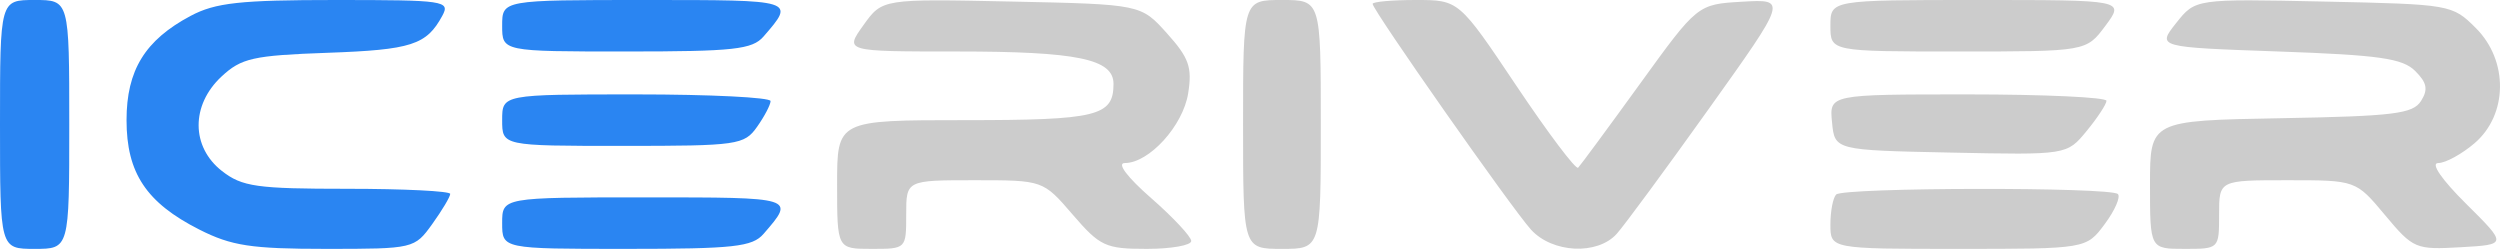
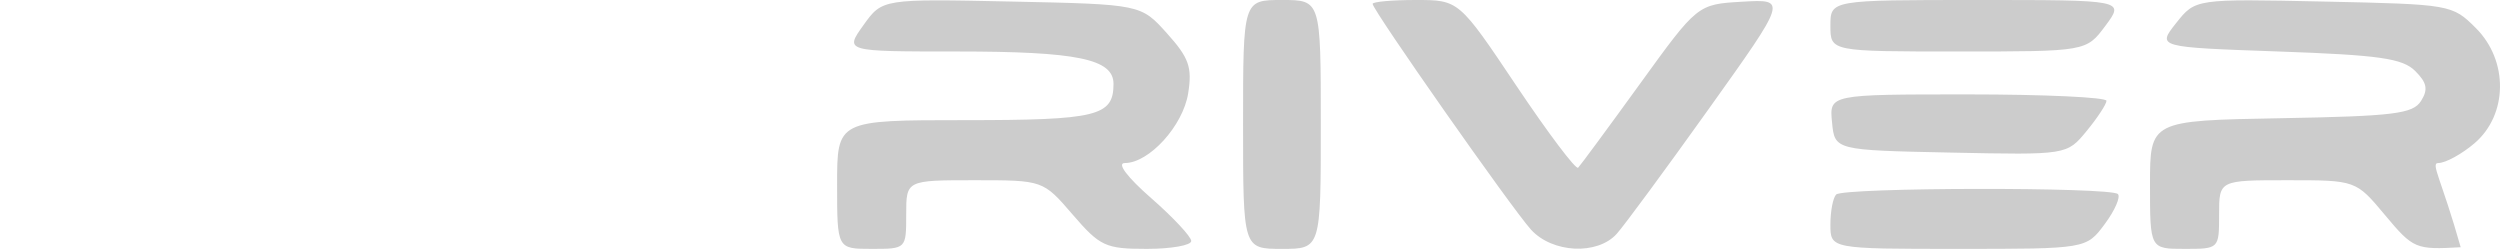
<svg xmlns="http://www.w3.org/2000/svg" width="663" height="66" viewBox="0 0 663 66" fill="none">
-   <path fill-rule="evenodd" clip-rule="evenodd" d="M0 33C0 66 0 66 9.184 66C18.369 66 18.369 66 18.369 33C18.369 2.78174e-06 18.369 3.36643e-06 9.184 3.36643e-06C0 3.36643e-06 0 2.78174e-06 0 33ZM50.553 4.213C38.46 10.642 33.558 18.617 33.558 31.862C33.558 45.877 38.802 53.761 52.856 60.879C61.391 65.201 66.626 66 86.435 66C109.715 66 109.937 65.948 114.649 59.391C117.26 55.754 119.398 52.17 119.398 51.425C119.398 50.679 107.139 50.069 92.154 50.069C68.068 50.069 64.208 49.523 58.861 45.351C50.666 38.963 50.608 27.879 58.732 20.31C63.997 15.405 67.113 14.704 86.859 14.001C109.125 13.209 113.125 11.916 117.308 4.169C119.439 0.225 117.916 3.36643e-06 89.02 3.36643e-06C63.68 3.36643e-06 57.13 0.717 50.553 4.213ZM133.174 6.828C133.174 13.655 133.174 13.655 166.112 13.655C194.636 13.655 199.511 13.12 202.501 9.672C210.918 -0.043 211.06 3.36643e-06 171.195 3.36643e-06C133.174 3.36643e-06 133.174 3.47718e-06 133.174 6.828ZM133.174 31.862C133.174 38.69 133.174 38.69 165.189 38.69C195.67 38.69 197.376 38.446 200.778 33.63C202.744 30.849 204.354 27.777 204.354 26.803C204.354 25.831 188.338 25.035 168.764 25.035C133.174 25.035 133.174 25.035 133.174 31.862ZM133.174 59.172C133.174 66 133.174 66 166.112 66C194.636 66 199.511 65.465 202.501 62.017C210.918 52.302 211.06 52.345 171.195 52.345C133.174 52.345 133.174 52.345 133.174 59.172Z" fill="#2A85F2" />
-   <path fill-rule="evenodd" clip-rule="evenodd" d="M228.987 6.668C223.979 13.655 223.979 13.655 253.764 13.655C285.724 13.655 295.301 15.635 295.301 22.247C295.301 30.804 290.967 31.862 255.902 31.862C222 31.862 222 31.862 222 48.931C222 66 222 66 231.163 66C240.325 66 240.325 66 240.325 56.897C240.325 47.793 240.325 47.793 258.472 47.793C276.618 47.793 276.618 47.793 284.461 56.897C291.73 65.331 293.171 66 304.111 66C310.604 66 315.917 65.062 315.917 63.918C315.917 62.773 311.134 57.652 305.286 52.538C298.93 46.978 296.114 43.241 298.286 43.241C304.739 43.241 313.72 33.378 315.097 24.777C316.208 17.838 315.333 15.353 309.487 8.846C302.56 1.138 302.56 1.138 268.278 0.41C233.994 -0.319 233.994 -0.319 228.987 6.668ZM329.661 33C329.661 66 329.661 66 339.969 66C350.277 66 350.277 66 350.277 33C350.277 0 350.277 0 339.969 0C329.661 0 329.661 0 329.661 33ZM364.021 1.031C364.021 2.67 400.875 55.208 406.004 60.879C411.648 67.124 423.605 67.721 428.75 62.017C430.727 59.828 441.708 44.923 453.152 28.899C473.961 -0.237 473.961 -0.237 462.072 0.451C450.183 1.138 450.183 1.138 434.896 22.265C426.487 33.885 419.117 43.879 418.52 44.475C417.92 45.069 410.563 35.305 402.167 22.777C386.902 0 386.902 0 375.46 0C369.17 0 364.021 0.464 364.021 1.031ZM485.425 6.828C485.425 13.655 485.425 13.655 519.354 13.655C553.284 13.655 553.284 13.655 558.364 6.828C563.445 0 563.445 0 524.435 0C485.425 0 485.425 0 485.425 6.828ZM577.127 6.099C572.037 12.517 572.037 12.517 604.251 13.655C631.001 14.6 637.149 15.476 640.505 18.819C643.638 21.939 643.987 23.73 642.051 26.785C639.891 30.189 634.838 30.811 604.865 31.352C570.179 31.98 570.179 31.98 570.179 48.99C570.179 66 570.179 66 579.342 66C588.504 66 588.504 66 588.504 56.897C588.504 47.793 588.504 47.793 606.64 47.793C624.775 47.793 624.775 47.793 632.499 57.033C639.987 65.989 640.601 66.25 652.572 65.568C664.918 64.862 664.918 64.862 654.02 54.052C647.505 47.593 644.523 43.241 646.607 43.241C648.527 43.241 652.858 40.881 656.233 37.998C665.12 30.403 665.276 16.07 656.567 7.41C650.33 1.206 649.89 1.129 616.24 0.41C582.217 -0.319 582.217 -0.319 577.127 6.099ZM485.854 32.431C486.571 39.828 486.571 39.828 517.353 40.465C548.134 41.104 548.134 41.104 553.348 34.775C556.216 31.295 558.598 27.679 558.644 26.741C558.69 25.804 542.167 25.035 521.931 25.035C485.134 25.035 485.134 25.035 485.854 32.431ZM486.954 51.587C486.112 52.42 485.425 56.004 485.425 59.553C485.425 66 485.425 66 519.354 66C553.284 66 553.284 66 558.172 59.43C560.861 55.816 562.43 52.231 561.659 51.464C559.748 49.566 488.87 49.682 486.954 51.587Z" fill="#CCCCCC" />
+   <path fill-rule="evenodd" clip-rule="evenodd" d="M228.987 6.668C223.979 13.655 223.979 13.655 253.764 13.655C285.724 13.655 295.301 15.635 295.301 22.247C295.301 30.804 290.967 31.862 255.902 31.862C222 31.862 222 31.862 222 48.931C222 66 222 66 231.163 66C240.325 66 240.325 66 240.325 56.897C240.325 47.793 240.325 47.793 258.472 47.793C276.618 47.793 276.618 47.793 284.461 56.897C291.73 65.331 293.171 66 304.111 66C310.604 66 315.917 65.062 315.917 63.918C315.917 62.773 311.134 57.652 305.286 52.538C298.93 46.978 296.114 43.241 298.286 43.241C304.739 43.241 313.72 33.378 315.097 24.777C316.208 17.838 315.333 15.353 309.487 8.846C302.56 1.138 302.56 1.138 268.278 0.41C233.994 -0.319 233.994 -0.319 228.987 6.668ZM329.661 33C329.661 66 329.661 66 339.969 66C350.277 66 350.277 66 350.277 33C350.277 0 350.277 0 339.969 0C329.661 0 329.661 0 329.661 33ZM364.021 1.031C364.021 2.67 400.875 55.208 406.004 60.879C411.648 67.124 423.605 67.721 428.75 62.017C430.727 59.828 441.708 44.923 453.152 28.899C473.961 -0.237 473.961 -0.237 462.072 0.451C450.183 1.138 450.183 1.138 434.896 22.265C426.487 33.885 419.117 43.879 418.52 44.475C417.92 45.069 410.563 35.305 402.167 22.777C386.902 0 386.902 0 375.46 0C369.17 0 364.021 0.464 364.021 1.031ZM485.425 6.828C485.425 13.655 485.425 13.655 519.354 13.655C553.284 13.655 553.284 13.655 558.364 6.828C563.445 0 563.445 0 524.435 0C485.425 0 485.425 0 485.425 6.828ZM577.127 6.099C572.037 12.517 572.037 12.517 604.251 13.655C631.001 14.6 637.149 15.476 640.505 18.819C643.638 21.939 643.987 23.73 642.051 26.785C639.891 30.189 634.838 30.811 604.865 31.352C570.179 31.98 570.179 31.98 570.179 48.99C570.179 66 570.179 66 579.342 66C588.504 66 588.504 66 588.504 56.897C588.504 47.793 588.504 47.793 606.64 47.793C624.775 47.793 624.775 47.793 632.499 57.033C639.987 65.989 640.601 66.25 652.572 65.568C647.505 47.593 644.523 43.241 646.607 43.241C648.527 43.241 652.858 40.881 656.233 37.998C665.12 30.403 665.276 16.07 656.567 7.41C650.33 1.206 649.89 1.129 616.24 0.41C582.217 -0.319 582.217 -0.319 577.127 6.099ZM485.854 32.431C486.571 39.828 486.571 39.828 517.353 40.465C548.134 41.104 548.134 41.104 553.348 34.775C556.216 31.295 558.598 27.679 558.644 26.741C558.69 25.804 542.167 25.035 521.931 25.035C485.134 25.035 485.134 25.035 485.854 32.431ZM486.954 51.587C486.112 52.42 485.425 56.004 485.425 59.553C485.425 66 485.425 66 519.354 66C553.284 66 553.284 66 558.172 59.43C560.861 55.816 562.43 52.231 561.659 51.464C559.748 49.566 488.87 49.682 486.954 51.587Z" fill="#CCCCCC" />
</svg>